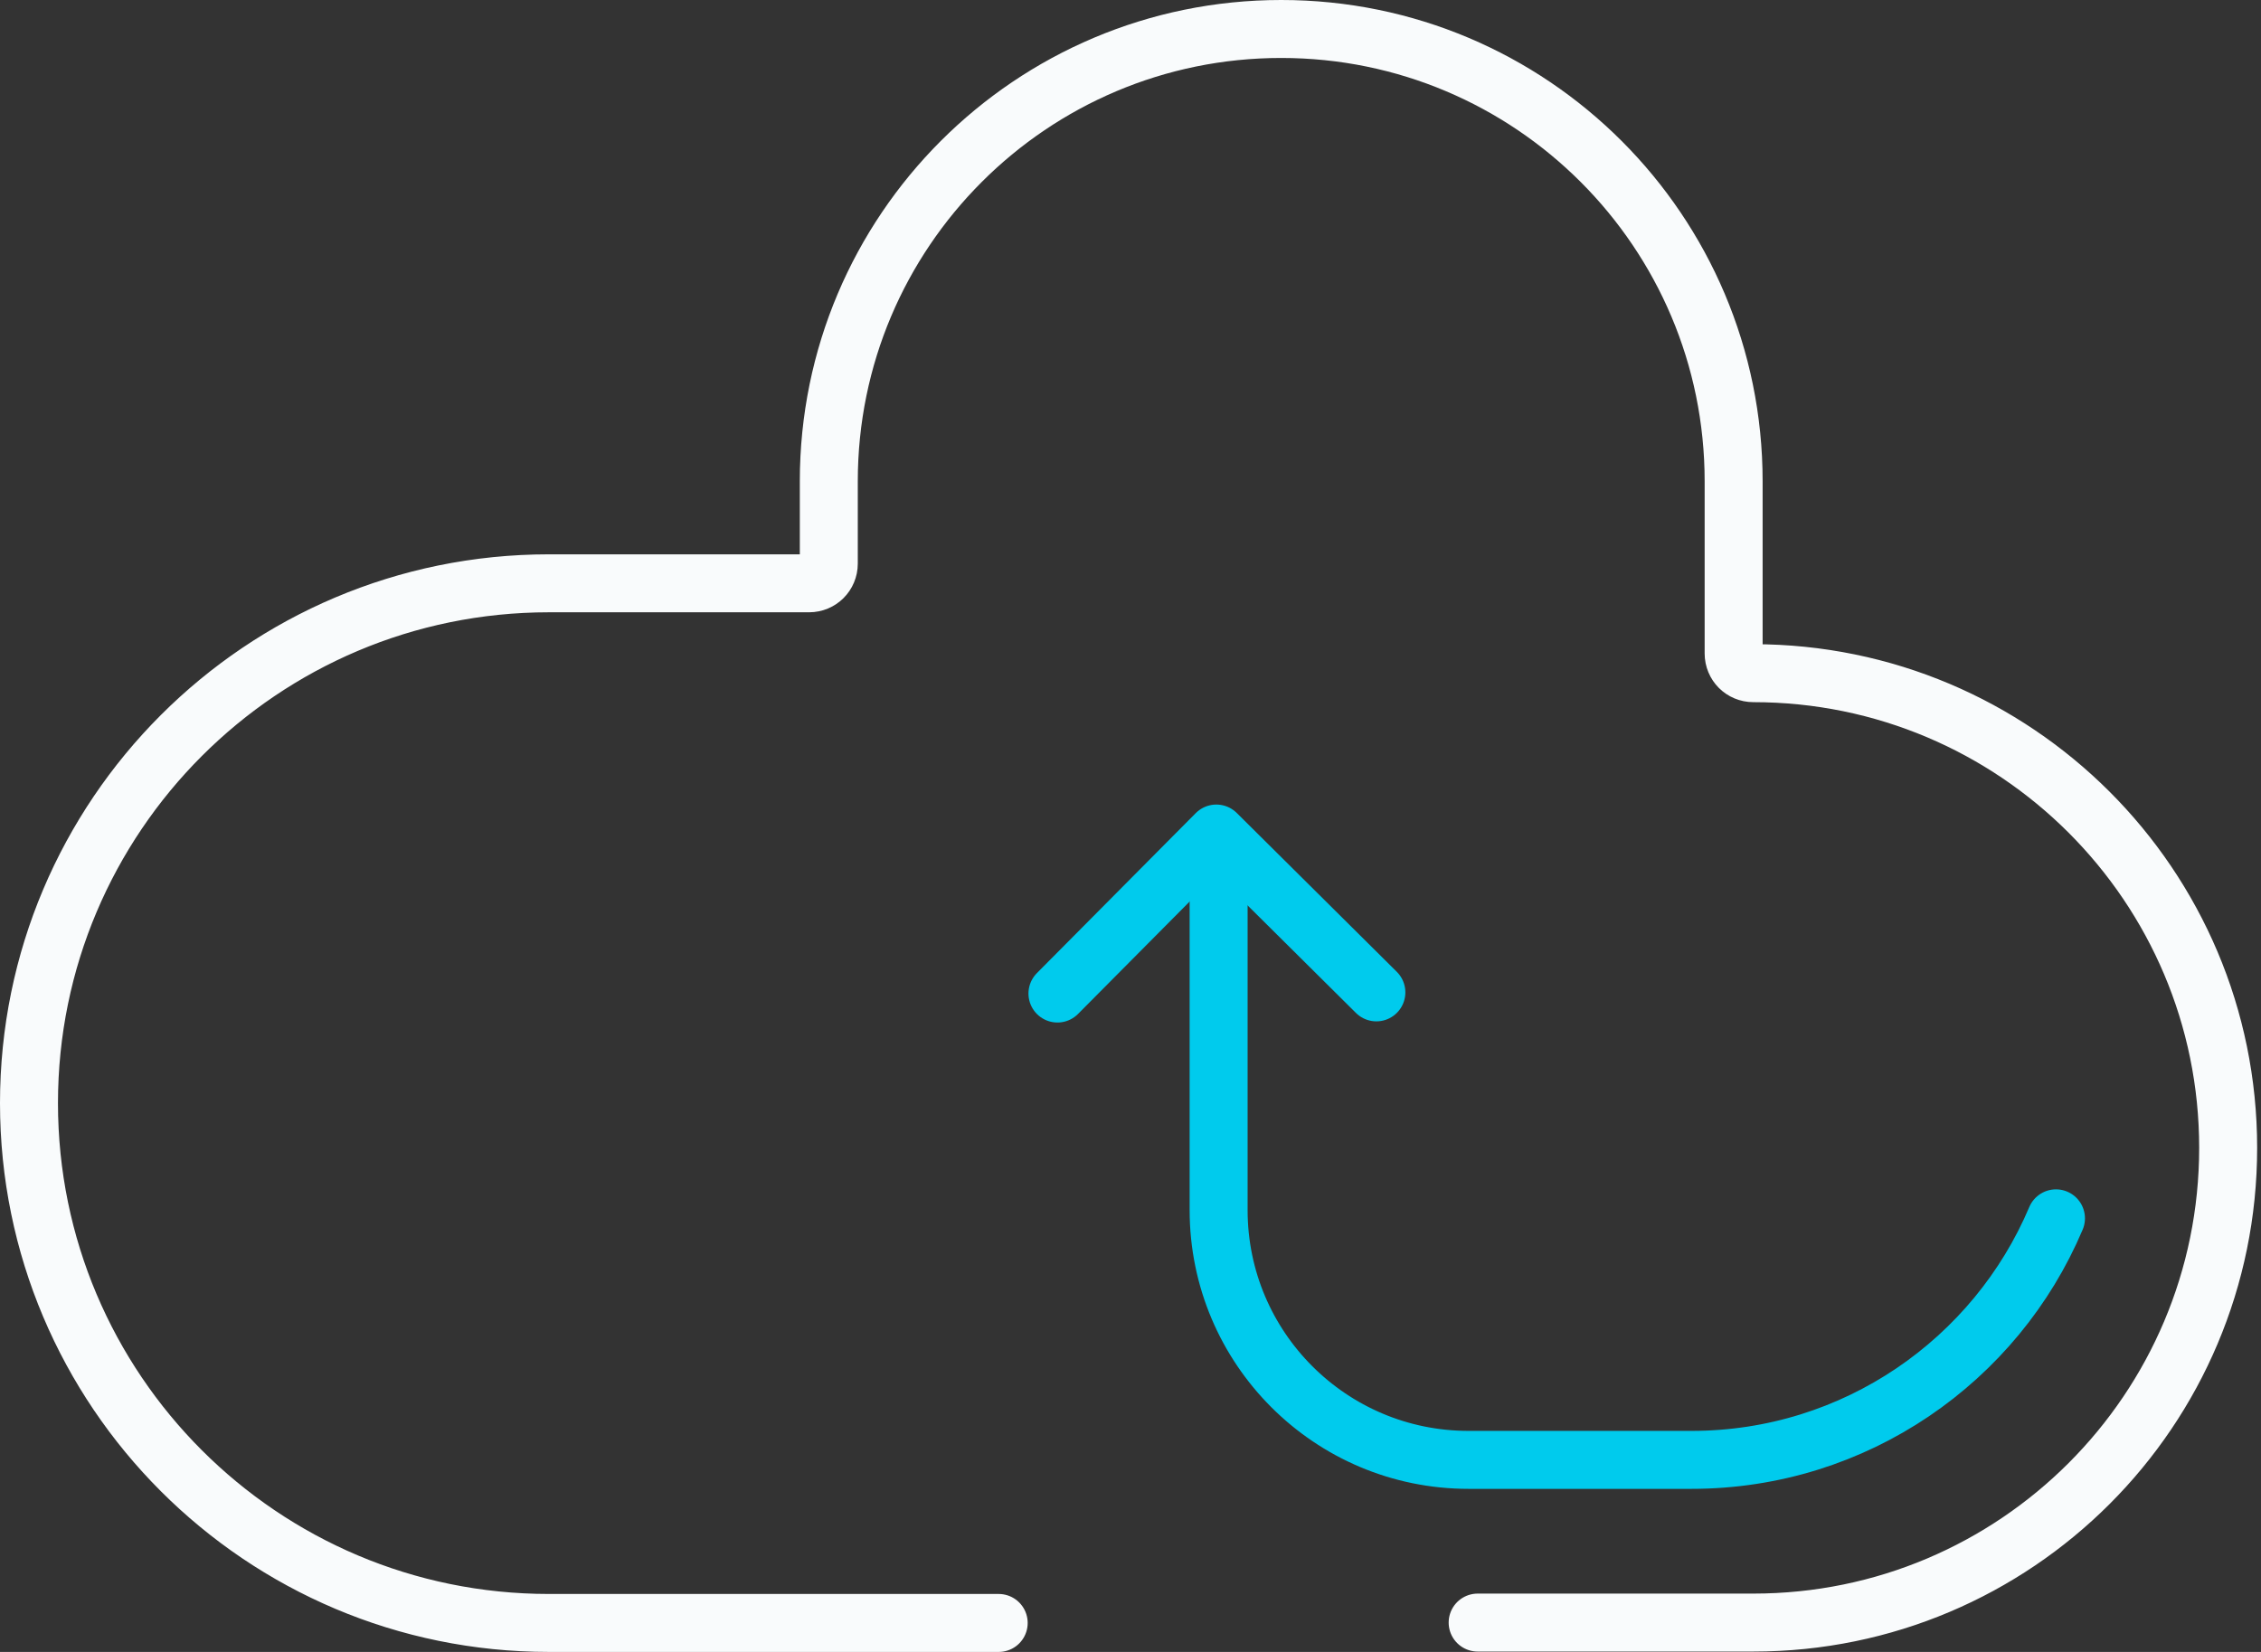
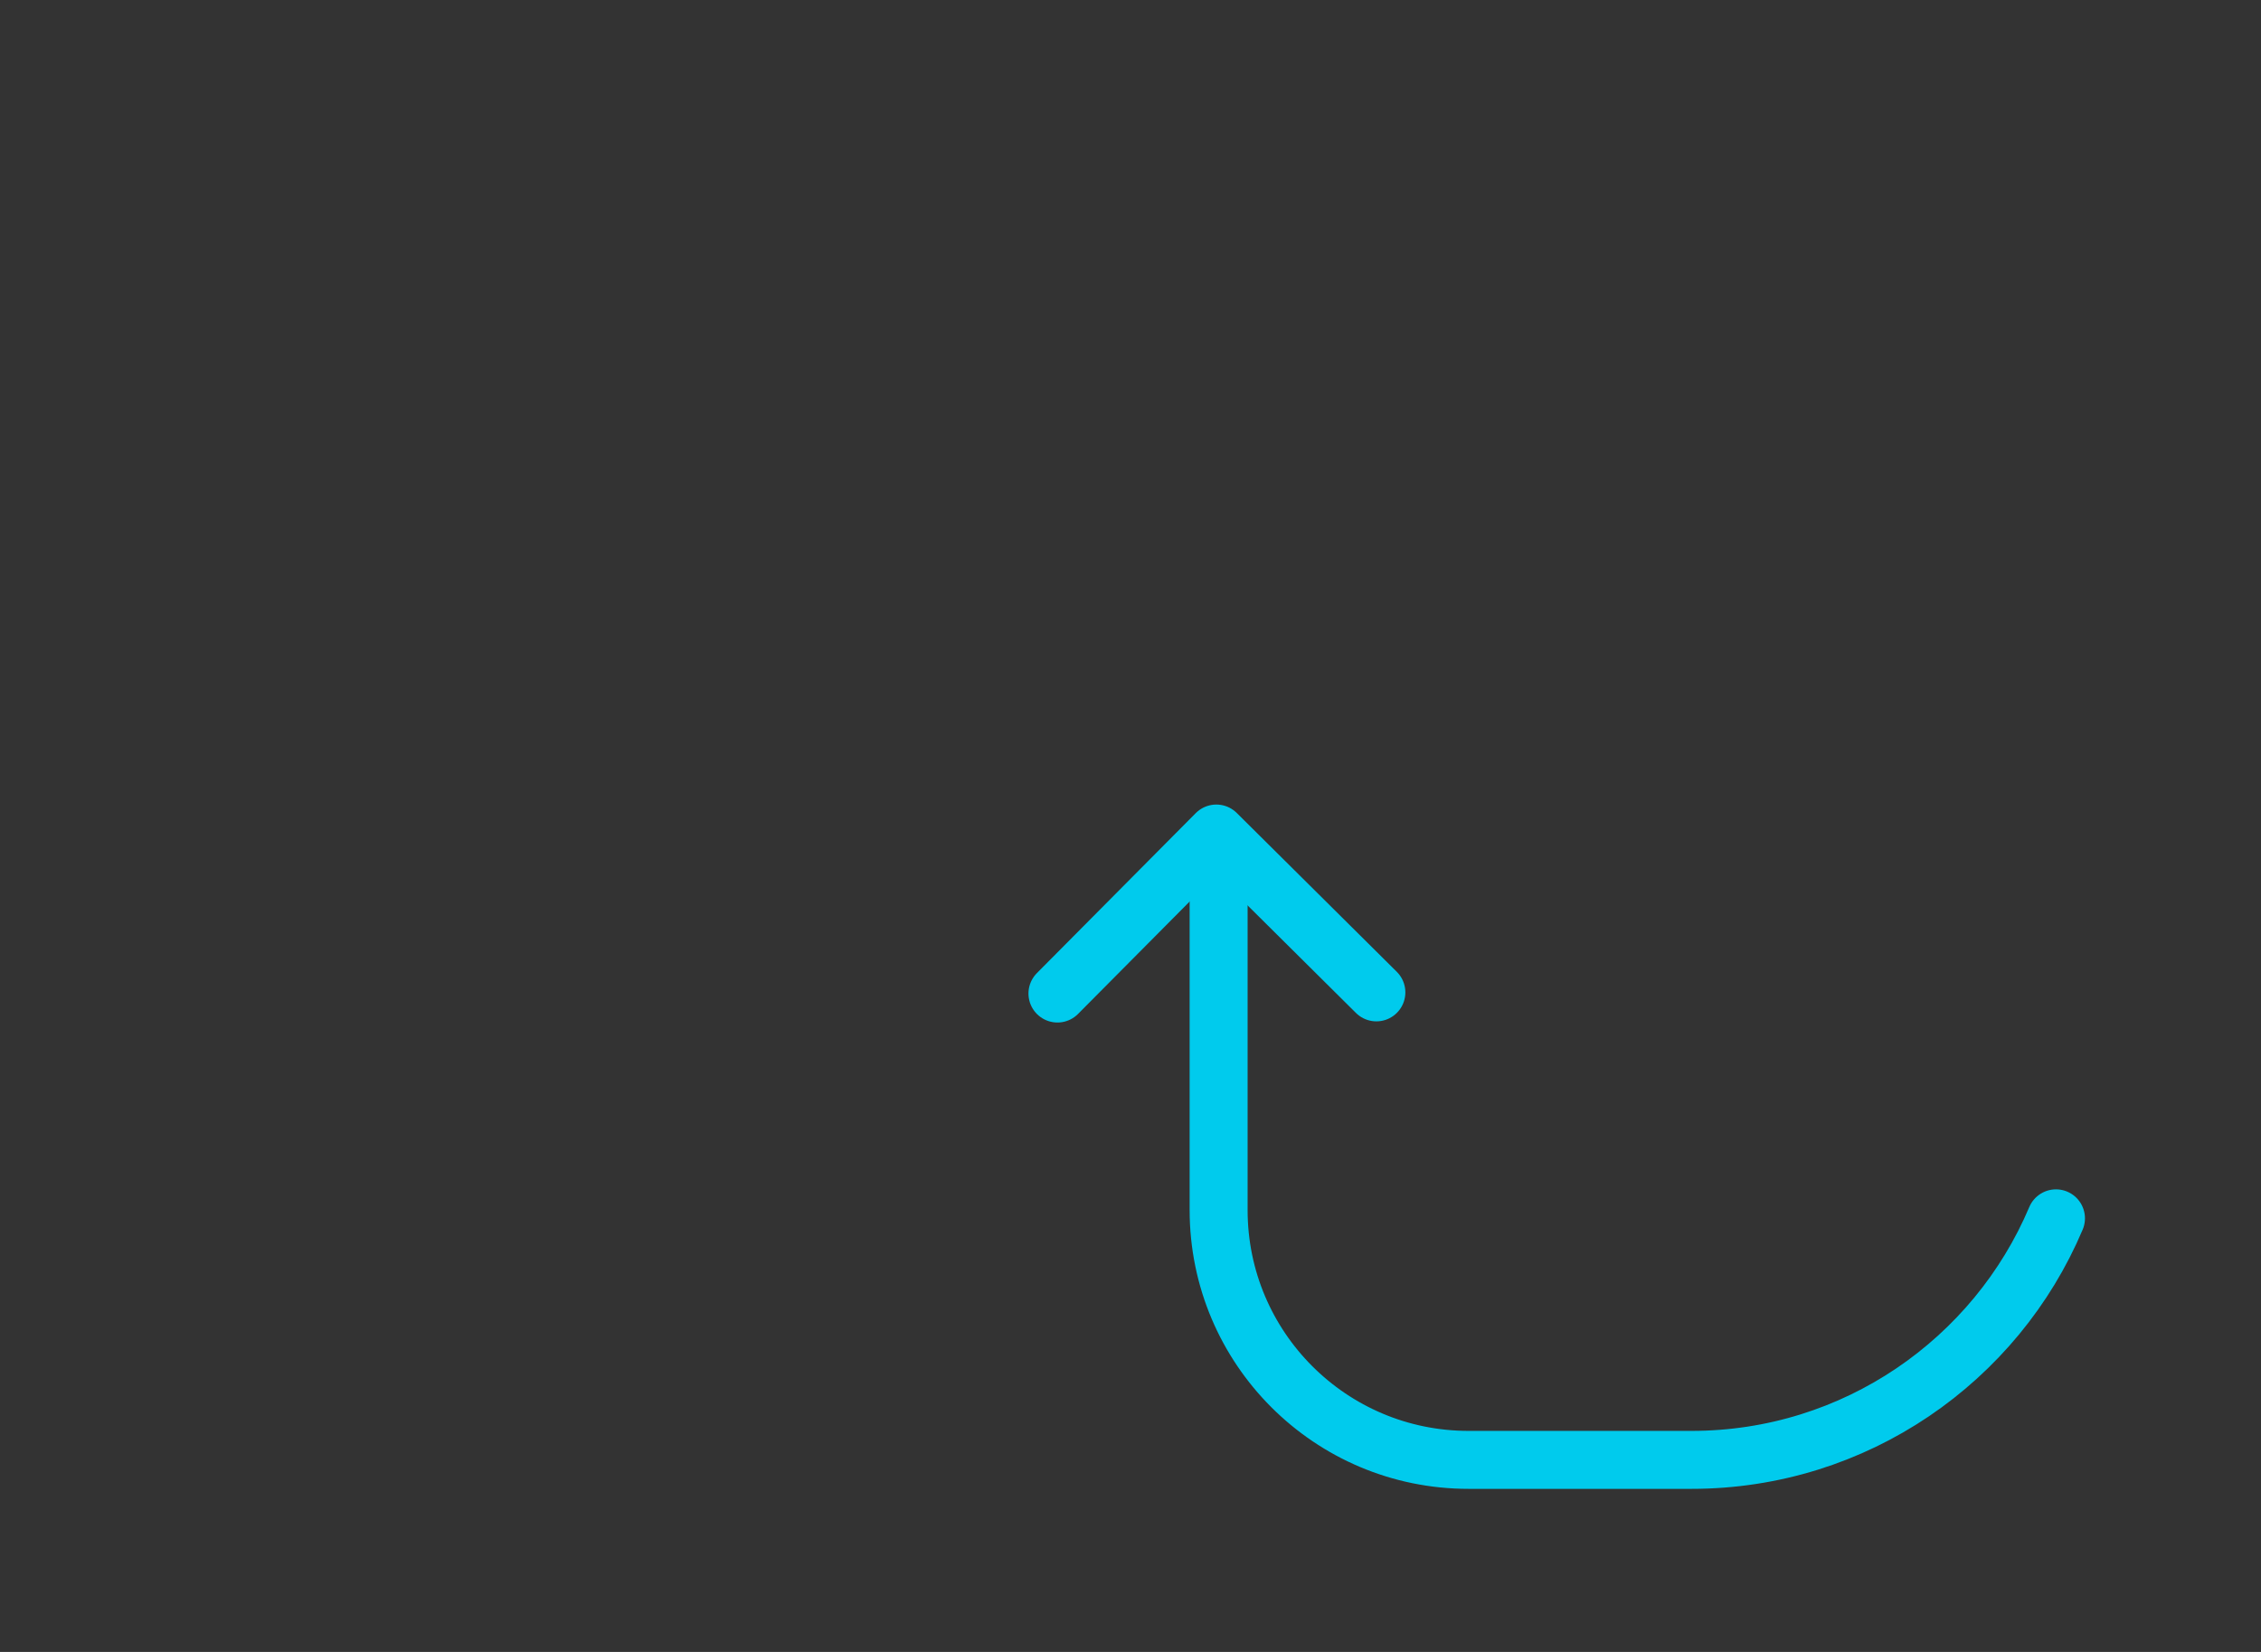
<svg xmlns="http://www.w3.org/2000/svg" width="78" height="57" viewBox="0 0 78 57" fill="none">
  <rect x="0" y="0" width="78" height="57" fill="#333333" stroke="none" />
-   <path d="M50.976 55.987H60.487C69.541 55.987 76.867 48.648 76.867 39.607C76.867 30.554 69.528 23.228 60.487 23.228C60.108 23.228 59.807 22.927 59.807 22.547V16.608C59.807 7.986 52.821 1 44.199 1C35.578 1 28.592 7.986 28.592 16.608V19.447C28.592 19.826 28.291 20.127 27.911 20.127H18.936C9.033 20.127 1 28.16 1 38.063C1 47.967 9.033 56 18.936 56H34.453" stroke="#F9FBFC" stroke-width="2" stroke-linecap="round" stroke-linejoin="round" />
  <path d="M70.927 42.039C68.859 46.932 64.006 50.373 58.354 50.373H56.915H55.698H50.661C45.899 50.373 42.04 46.514 42.04 41.752V29.977" stroke="#00CBED" stroke-width="2" stroke-linecap="round" stroke-linejoin="round" />
  <path d="M36.48 34.282L41.961 28.761L47.482 34.242" stroke="#00CBED" stroke-width="2" stroke-linecap="round" stroke-linejoin="round" />
</svg>